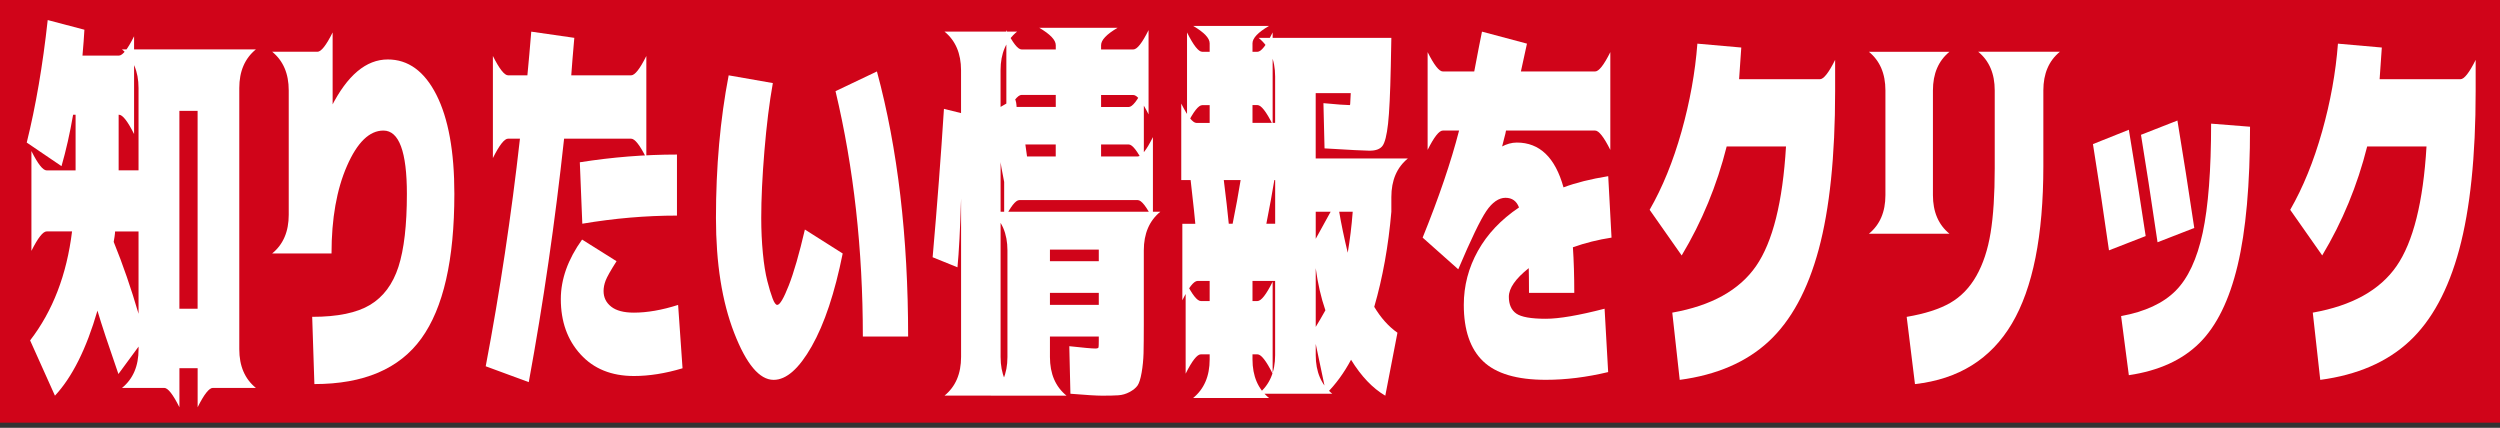
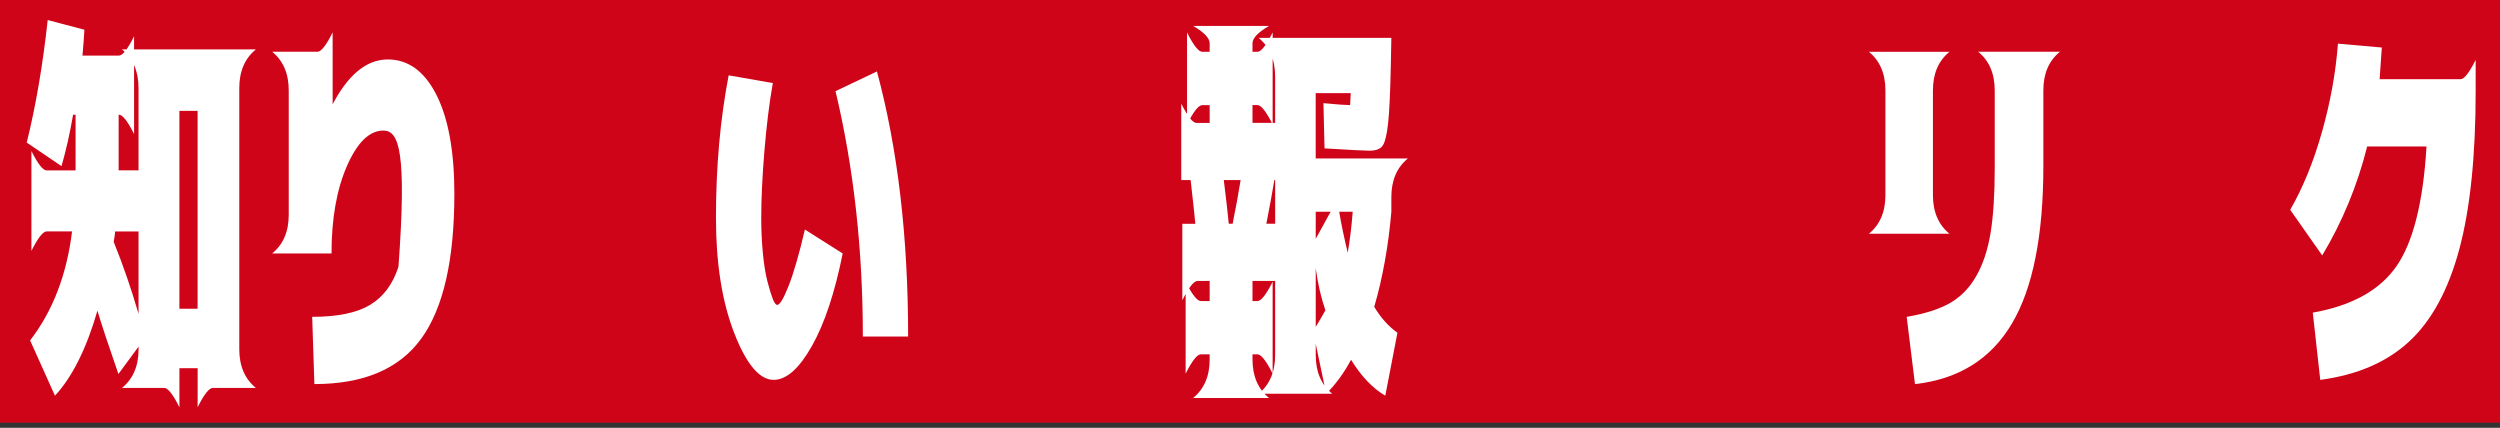
<svg xmlns="http://www.w3.org/2000/svg" width="374" height="64" viewBox="0 0 374 64" fill="none">
  <rect x="0" y="0" width="374" height="64" fill="#333333" stroke="none" />
  <rect width="374" height="63.232" fill="#D00419" />
  <path d="M4.701 37.513V22.597C5.662 24.523 6.421 25.489 6.97 25.489H11.308V17.166H10.936C10.465 19.901 9.892 22.465 9.201 24.857L4 21.328C5.348 15.892 6.397 9.784 7.137 3L12.627 4.446C12.573 5.485 12.475 6.779 12.338 8.318H17.788C18.337 8.318 19.097 7.358 20.058 5.426V20.053C19.092 18.127 18.337 17.161 17.788 17.161H17.749V25.484H20.725V13.171C20.725 10.666 19.896 8.74 18.249 7.392H38.278C36.626 8.74 35.797 10.666 35.797 13.171V52.252C35.797 54.757 36.626 56.684 38.278 58.031H31.837C31.288 58.031 30.528 58.992 29.567 60.923V55.086H26.842V60.923C25.876 58.997 25.121 58.031 24.573 58.031H18.254C19.906 56.684 20.73 54.757 20.73 52.252V51.85L17.715 55.953C16.23 51.674 15.181 48.517 14.578 46.473C12.926 52.179 10.804 56.419 8.22 59.193L4.505 50.924C7.892 46.532 9.985 41.096 10.779 34.621H6.98C6.431 34.621 5.671 35.587 4.711 37.513H4.701ZM17.215 34.626C17.215 34.817 17.186 35.087 17.132 35.435C17.078 35.783 17.034 36.033 17.009 36.184C18.387 39.577 19.622 43.16 20.725 46.939V34.626H17.215ZM29.562 46.189V16.587H26.837V46.189H29.562Z" fill="white" />
-   <path d="M49.758 16.008H49.552C51.949 11.268 54.767 8.895 58.017 8.895C61.071 8.895 63.497 10.66 65.286 14.184C67.075 17.714 67.972 22.655 67.972 29.012C67.972 38.879 66.325 46.085 63.036 50.633C59.747 55.182 54.414 57.457 47.032 57.457L46.704 47.398C50.502 47.398 53.395 46.8 55.375 45.604C57.355 44.408 58.767 42.511 59.61 39.908C60.448 37.306 60.87 33.674 60.87 29.012C60.87 22.694 59.698 19.532 57.36 19.532C55.267 19.532 53.449 21.297 51.909 24.821C50.365 28.345 49.596 32.713 49.596 37.914H40.719C42.371 36.566 43.194 34.639 43.194 32.134V13.523C43.194 11.018 42.371 9.092 40.719 7.744H47.493C48.042 7.744 48.802 6.783 49.762 4.852V16.008H49.758Z" fill="white" />
-   <path d="M73.737 23.64V8.376C74.702 10.303 75.457 11.268 76.006 11.268H78.898C78.952 10.651 79.05 9.612 79.187 8.146C79.325 6.68 79.422 5.543 79.477 4.734L85.917 5.661C85.697 8.166 85.545 10.038 85.461 11.268H94.422C94.971 11.268 95.731 10.308 96.691 8.376V23.64C95.726 21.714 94.971 20.748 94.422 20.748H84.388C83.04 33.199 81.275 45.34 79.104 57.168L72.663 54.795C74.781 43.62 76.491 32.267 77.785 20.743H76.011C75.462 20.743 74.702 21.709 73.742 23.635L73.737 23.64ZM87.074 35.836L92.236 39.076C91.353 40.463 90.809 41.428 90.603 41.968C90.397 42.507 90.294 43.026 90.294 43.531C90.294 44.497 90.672 45.276 91.432 45.874C92.187 46.472 93.324 46.771 94.838 46.771C96.819 46.771 99.025 46.389 101.446 45.615L102.108 55.094C99.549 55.864 97.123 56.251 94.838 56.251C91.481 56.251 88.814 55.173 86.849 53.011C84.878 50.855 83.898 48.095 83.898 44.742C83.898 41.777 84.957 38.806 87.079 35.841L87.074 35.836ZM101.279 32.252C96.627 32.252 91.907 32.659 87.113 33.468L86.741 24.277C91.613 23.508 96.461 23.121 101.274 23.121V32.252H101.279Z" fill="white" />
+   <path d="M49.758 16.008H49.552C51.949 11.268 54.767 8.895 58.017 8.895C61.071 8.895 63.497 10.66 65.286 14.184C67.075 17.714 67.972 22.655 67.972 29.012C67.972 38.879 66.325 46.085 63.036 50.633C59.747 55.182 54.414 57.457 47.032 57.457L46.704 47.398C50.502 47.398 53.395 46.8 55.375 45.604C57.355 44.408 58.767 42.511 59.61 39.908C60.87 22.694 59.698 19.532 57.36 19.532C55.267 19.532 53.449 21.297 51.909 24.821C50.365 28.345 49.596 32.713 49.596 37.914H40.719C42.371 36.566 43.194 34.639 43.194 32.134V13.523C43.194 11.018 42.371 9.092 40.719 7.744H47.493C48.042 7.744 48.802 6.783 49.762 4.852V16.008H49.758Z" fill="white" />
  <path d="M116.279 45.612C116.666 45.612 117.234 44.651 117.994 42.72C118.749 40.794 119.558 38 120.411 34.338L126.067 37.921C124.881 43.818 123.342 48.445 121.44 51.798C119.538 55.151 117.641 56.827 115.739 56.827C113.617 56.827 111.651 54.484 109.833 49.803C108.014 45.122 107.107 39.387 107.107 32.603C107.107 24.971 107.74 17.859 109.009 11.271L115.617 12.428C115.092 15.359 114.676 18.741 114.357 22.574C114.038 26.412 113.882 29.755 113.882 32.603C113.882 34.451 113.965 36.216 114.127 37.892C114.288 39.568 114.514 40.946 114.788 42.024C115.063 43.102 115.323 43.97 115.573 44.627C115.818 45.284 116.053 45.612 116.274 45.612H116.279ZM124.994 13.638L131.189 10.688C134.302 22.211 135.856 35.431 135.856 50.347H129.082C129.082 37.323 127.719 25.084 124.994 13.638Z" fill="white" />
-   <path d="M164.712 23.405H170.207C170.756 23.405 171.516 22.445 172.477 20.513V32.826C171.511 30.9 170.756 29.934 170.207 29.934H152.492C151.943 29.934 151.184 30.9 150.223 32.826V27.219C150.169 26.949 150.037 26.263 149.831 25.165C149.625 24.067 149.576 23.209 149.689 22.592V53.404C149.689 55.908 150.512 57.835 152.164 59.183H141.302C142.954 57.835 143.777 55.904 143.777 53.404V29.699C143.64 34.287 143.459 37.718 143.238 39.988L139.522 38.483C140.209 30.66 140.772 23.258 141.214 16.283L143.772 16.92V10.504C143.772 7.999 142.944 6.073 141.297 4.725H152.159C150.507 6.073 149.684 7.999 149.684 10.504V15.994L151.791 14.778C151.899 14.896 151.978 15.087 152.017 15.357C152.056 15.626 152.081 15.837 152.081 15.994H157.943V14.2H152.821C152.272 14.2 151.512 15.165 150.551 17.092V4.504C151.517 6.431 152.272 7.396 152.821 7.396H157.943V6.759C157.943 5.989 157.12 5.122 155.468 4.156H167.197C165.546 5.122 164.722 5.989 164.722 6.759V7.396H169.555C170.104 7.396 170.864 6.436 171.825 4.504V17.107C170.859 15.18 170.104 14.214 169.555 14.214H164.722V16.009H168.849C169.398 16.009 170.158 15.048 171.119 13.117V24.503C170.153 22.577 169.398 21.611 168.849 21.611H164.722V23.405H164.712ZM163.845 52.139C164.149 52.139 164.31 52.08 164.34 51.963C164.364 51.85 164.379 51.502 164.379 50.923V50.345H157.071V53.409C157.071 55.913 157.894 57.84 159.546 59.188H148.233C149.885 57.84 150.713 55.908 150.713 53.409V37.453C150.713 34.949 149.885 33.022 148.233 31.674H173.589C171.937 33.022 171.114 34.954 171.114 37.453V48.551C171.114 50.404 171.099 51.83 171.075 52.83C171.045 53.83 170.952 54.806 170.786 55.752C170.619 56.698 170.413 57.34 170.168 57.688C169.918 58.036 169.526 58.354 168.992 58.644C168.452 58.933 167.898 59.094 167.32 59.134C166.742 59.173 165.928 59.193 164.884 59.193C164.031 59.193 162.448 59.094 160.134 58.903L159.967 51.791C162.06 52.021 163.355 52.139 163.85 52.139H163.845ZM153.644 23.405H157.938V21.611H153.394C153.448 21.998 153.532 22.596 153.644 23.405ZM157.071 39.076H164.379V37.341H157.071V39.076ZM157.071 43.816V45.61H164.379V43.816H157.071Z" fill="white" />
  <path d="M204.926 22.546C204.21 22.546 201.95 22.428 198.151 22.198L197.985 15.433C200.024 15.624 201.328 15.722 201.906 15.722C201.96 15.722 201.99 15.654 201.99 15.521C201.99 15.389 202.014 14.855 202.073 13.933H196.828V23.702H210.621C208.97 25.05 208.146 26.977 208.146 29.482V31.677C207.705 36.805 206.852 41.545 205.587 45.902C206.578 47.559 207.734 48.848 209.058 49.775L207.239 59.196C205.337 58.078 203.632 56.284 202.117 53.819C201.068 55.784 199.833 57.48 198.401 58.906L196.833 51.451V53.127C196.833 55.632 197.661 57.559 199.308 58.906H188.284C189.936 57.559 190.76 55.632 190.76 53.127V42.03H187.373V45.035H188.118C188.667 45.035 189.426 44.074 190.387 42.143V55.902C189.422 53.975 188.667 53.01 188.118 53.01H187.373V53.76C187.373 56.264 188.196 58.191 189.848 59.539H178.491C180.143 58.191 180.966 56.264 180.966 53.76V53.01H179.643C179.094 53.01 178.334 53.97 177.373 55.902V42.143C178.339 44.069 179.094 45.035 179.643 45.035H180.966V42.03H179.148C178.599 42.03 177.839 42.991 176.878 44.922V33.476H178.819C178.79 32.976 178.554 30.8 178.118 26.942H176.716V15.497C177.682 17.423 178.437 18.389 178.986 18.389H180.966V15.732H179.849C179.3 15.732 178.54 16.693 177.579 18.624V4.855C178.54 6.782 179.3 7.747 179.849 7.747H180.966V6.478C180.966 5.708 180.138 4.841 178.491 3.875H189.848C188.196 4.841 187.373 5.708 187.373 6.478V7.747H188.118C188.667 7.747 189.426 6.787 190.387 4.855V18.614C189.422 16.688 188.667 15.722 188.118 15.722H187.373V18.379H190.76V11.443C190.76 8.938 189.936 7.012 188.284 5.664H208.146L208.063 9.943C207.979 13.953 207.842 16.816 207.651 18.526C207.46 20.242 207.18 21.34 206.823 21.82C206.465 22.3 205.832 22.541 204.921 22.541L204.926 22.546ZM183.824 33.471H184.402C184.868 31.158 185.27 28.982 185.598 26.938H183.079C183.407 29.56 183.657 31.736 183.824 33.471ZM190.765 33.471V26.938H190.642C190.338 28.785 189.941 30.967 189.446 33.471H190.77H190.765ZM199.063 31.677H196.833V35.726L199.063 31.677ZM196.833 40.118V48.907C197.303 48.137 197.784 47.309 198.279 46.422C197.617 44.495 197.137 42.398 196.833 40.118ZM200.343 31.677C200.646 33.491 201.073 35.535 201.622 37.805C201.95 35.878 202.2 33.834 202.367 31.677H200.343Z" fill="white" />
-   <path d="M224.728 21.905L224.606 21.964C225.376 21.542 226.145 21.327 226.92 21.327C230.331 21.327 232.659 23.562 233.9 28.032C235.743 27.336 237.973 26.782 240.59 26.356L241.085 35.547C239.076 35.855 237.149 36.336 235.306 36.992C235.444 39.036 235.512 41.311 235.512 43.816H228.738C228.738 42.081 228.723 40.85 228.699 40.115C226.719 41.693 225.724 43.12 225.724 44.394C225.724 45.551 226.096 46.389 226.836 46.909C227.581 47.428 229.052 47.688 231.253 47.688C233.233 47.688 236.164 47.188 240.046 46.183L240.581 55.663C237.36 56.433 234.248 56.82 231.248 56.82C226.924 56.82 223.802 55.894 221.876 54.045C219.949 52.198 218.984 49.384 218.984 45.605C218.984 42.752 219.685 40.066 221.091 37.541C222.498 35.017 224.547 32.85 227.243 31.037C226.885 30.076 226.209 29.591 225.219 29.591C224.229 29.591 223.243 30.258 222.346 31.586C221.449 32.914 220.052 35.816 218.155 40.286L212.827 35.547C215.249 29.571 217.067 24.233 218.278 19.533H215.842C215.293 19.533 214.533 20.498 213.572 22.425V7.798C214.538 9.724 215.293 10.69 215.842 10.69H220.547C221.072 7.916 221.454 5.93 221.704 4.734L228.434 6.528C228.214 7.494 227.91 8.881 227.527 10.69H238.635C239.184 10.69 239.943 9.729 240.904 7.798V22.425C239.938 20.498 239.184 19.533 238.635 19.533H225.297C225.268 19.763 225.179 20.15 225.027 20.689C224.876 21.229 224.773 21.635 224.719 21.905H224.728Z" fill="white" />
-   <path d="M251.575 38.211L246.786 31.388C248.713 28.035 250.301 24.133 251.555 19.683C252.805 15.232 253.6 10.845 253.928 6.531L260.496 7.11C260.383 8.766 260.276 10.345 260.168 11.85H272.265C272.814 11.85 273.574 10.889 274.535 8.958V13.639C274.535 23.349 273.716 31.241 272.079 37.314C270.442 43.382 267.952 47.97 264.604 51.073C261.261 54.176 256.82 56.092 251.286 56.828L250.173 46.769C256.036 45.73 260.212 43.407 262.707 39.804C265.197 36.201 266.692 30.236 267.187 21.913H258.31C256.849 27.731 254.609 33.167 251.58 38.216L251.575 38.211Z" fill="white" />
  <path d="M279.583 34.971C281.235 33.623 282.059 31.697 282.059 29.192V13.526C282.059 11.021 281.235 9.095 279.583 7.747H291.642C289.99 9.095 289.166 11.021 289.166 13.526V29.192C289.166 31.697 289.995 33.623 291.642 34.971H279.583ZM286.48 57.46L285.24 47.402C287.965 46.941 290.132 46.245 291.745 45.319C293.357 44.392 294.661 43.044 295.666 41.27C296.671 39.495 297.382 37.349 297.793 34.824C298.205 32.3 298.411 29.089 298.411 25.197V13.521C298.411 11.017 297.587 9.09 295.936 7.742H308.16C306.509 9.09 305.685 11.017 305.685 13.521V24.854C305.685 35.26 304.117 43.113 300.979 48.412C297.842 53.71 293.009 56.725 286.485 57.46H286.48Z" fill="white" />
-   <path d="M313.106 21.556L318.474 19.413C319.381 24.849 320.224 30.148 320.993 35.315L315.503 37.452C314.704 31.825 313.905 26.526 313.106 21.556ZM336.605 18.953C336.605 27.59 335.988 34.506 334.747 39.707C333.507 44.907 331.601 48.785 329.027 51.328C326.454 53.873 322.934 55.471 318.474 56.127L317.317 47.285C320.895 46.628 323.616 45.368 325.473 43.501C327.331 41.633 328.679 38.741 329.522 34.829C330.36 30.918 330.782 25.472 330.782 18.497L336.605 18.958V18.953ZM320.292 20.168L325.743 18.031C326.596 23.198 327.434 28.55 328.263 34.104L322.768 36.241C321.802 29.688 320.979 24.33 320.292 20.168Z" fill="white" />
  <path d="M347.404 38.211L342.615 31.388C344.541 28.035 346.129 24.133 347.384 19.683C348.639 15.232 349.428 10.845 349.757 6.531L356.32 7.11C356.212 8.766 356.099 10.345 355.991 11.85H368.089C368.638 11.85 369.398 10.889 370.358 8.958V13.639C370.358 23.349 369.54 31.241 367.903 37.314C366.265 43.382 363.775 47.97 360.428 51.073C357.08 54.176 352.644 56.092 347.11 56.828L345.992 46.769C351.854 45.73 356.036 43.407 358.526 39.804C361.016 36.201 362.511 30.236 363.006 21.913H354.129C352.668 27.731 350.428 33.167 347.399 38.216L347.404 38.211Z" fill="white" />
</svg>